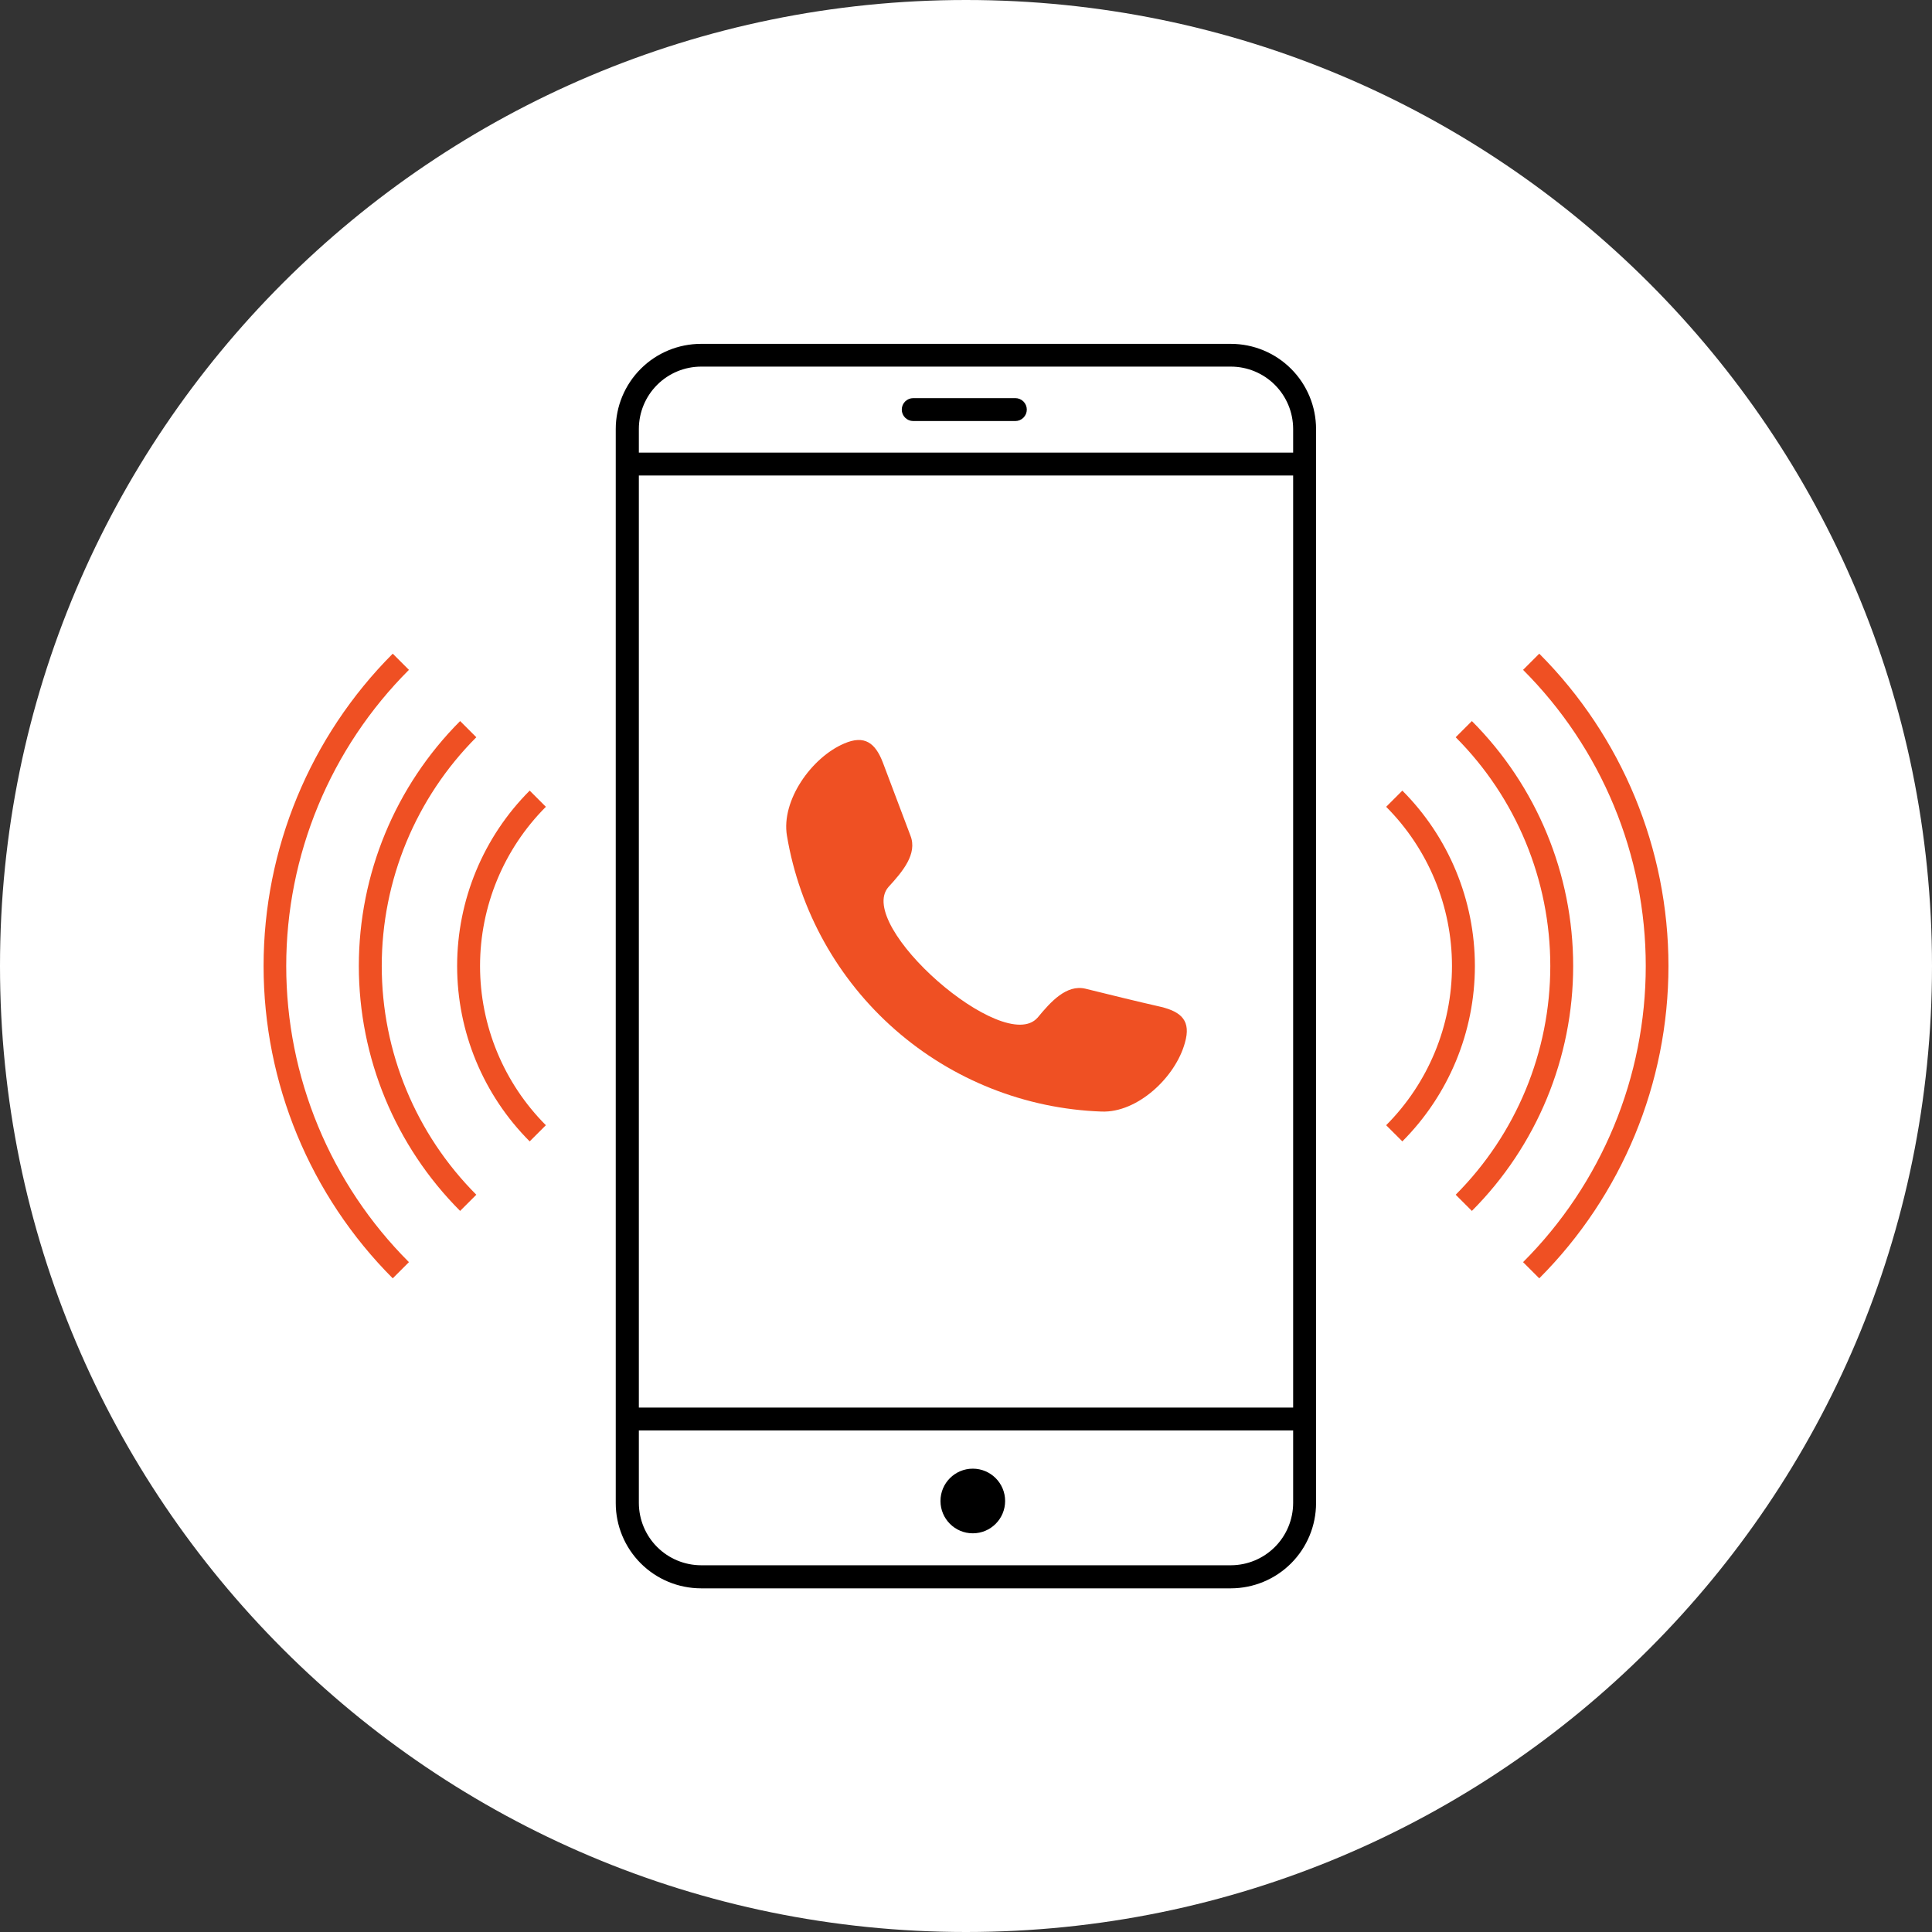
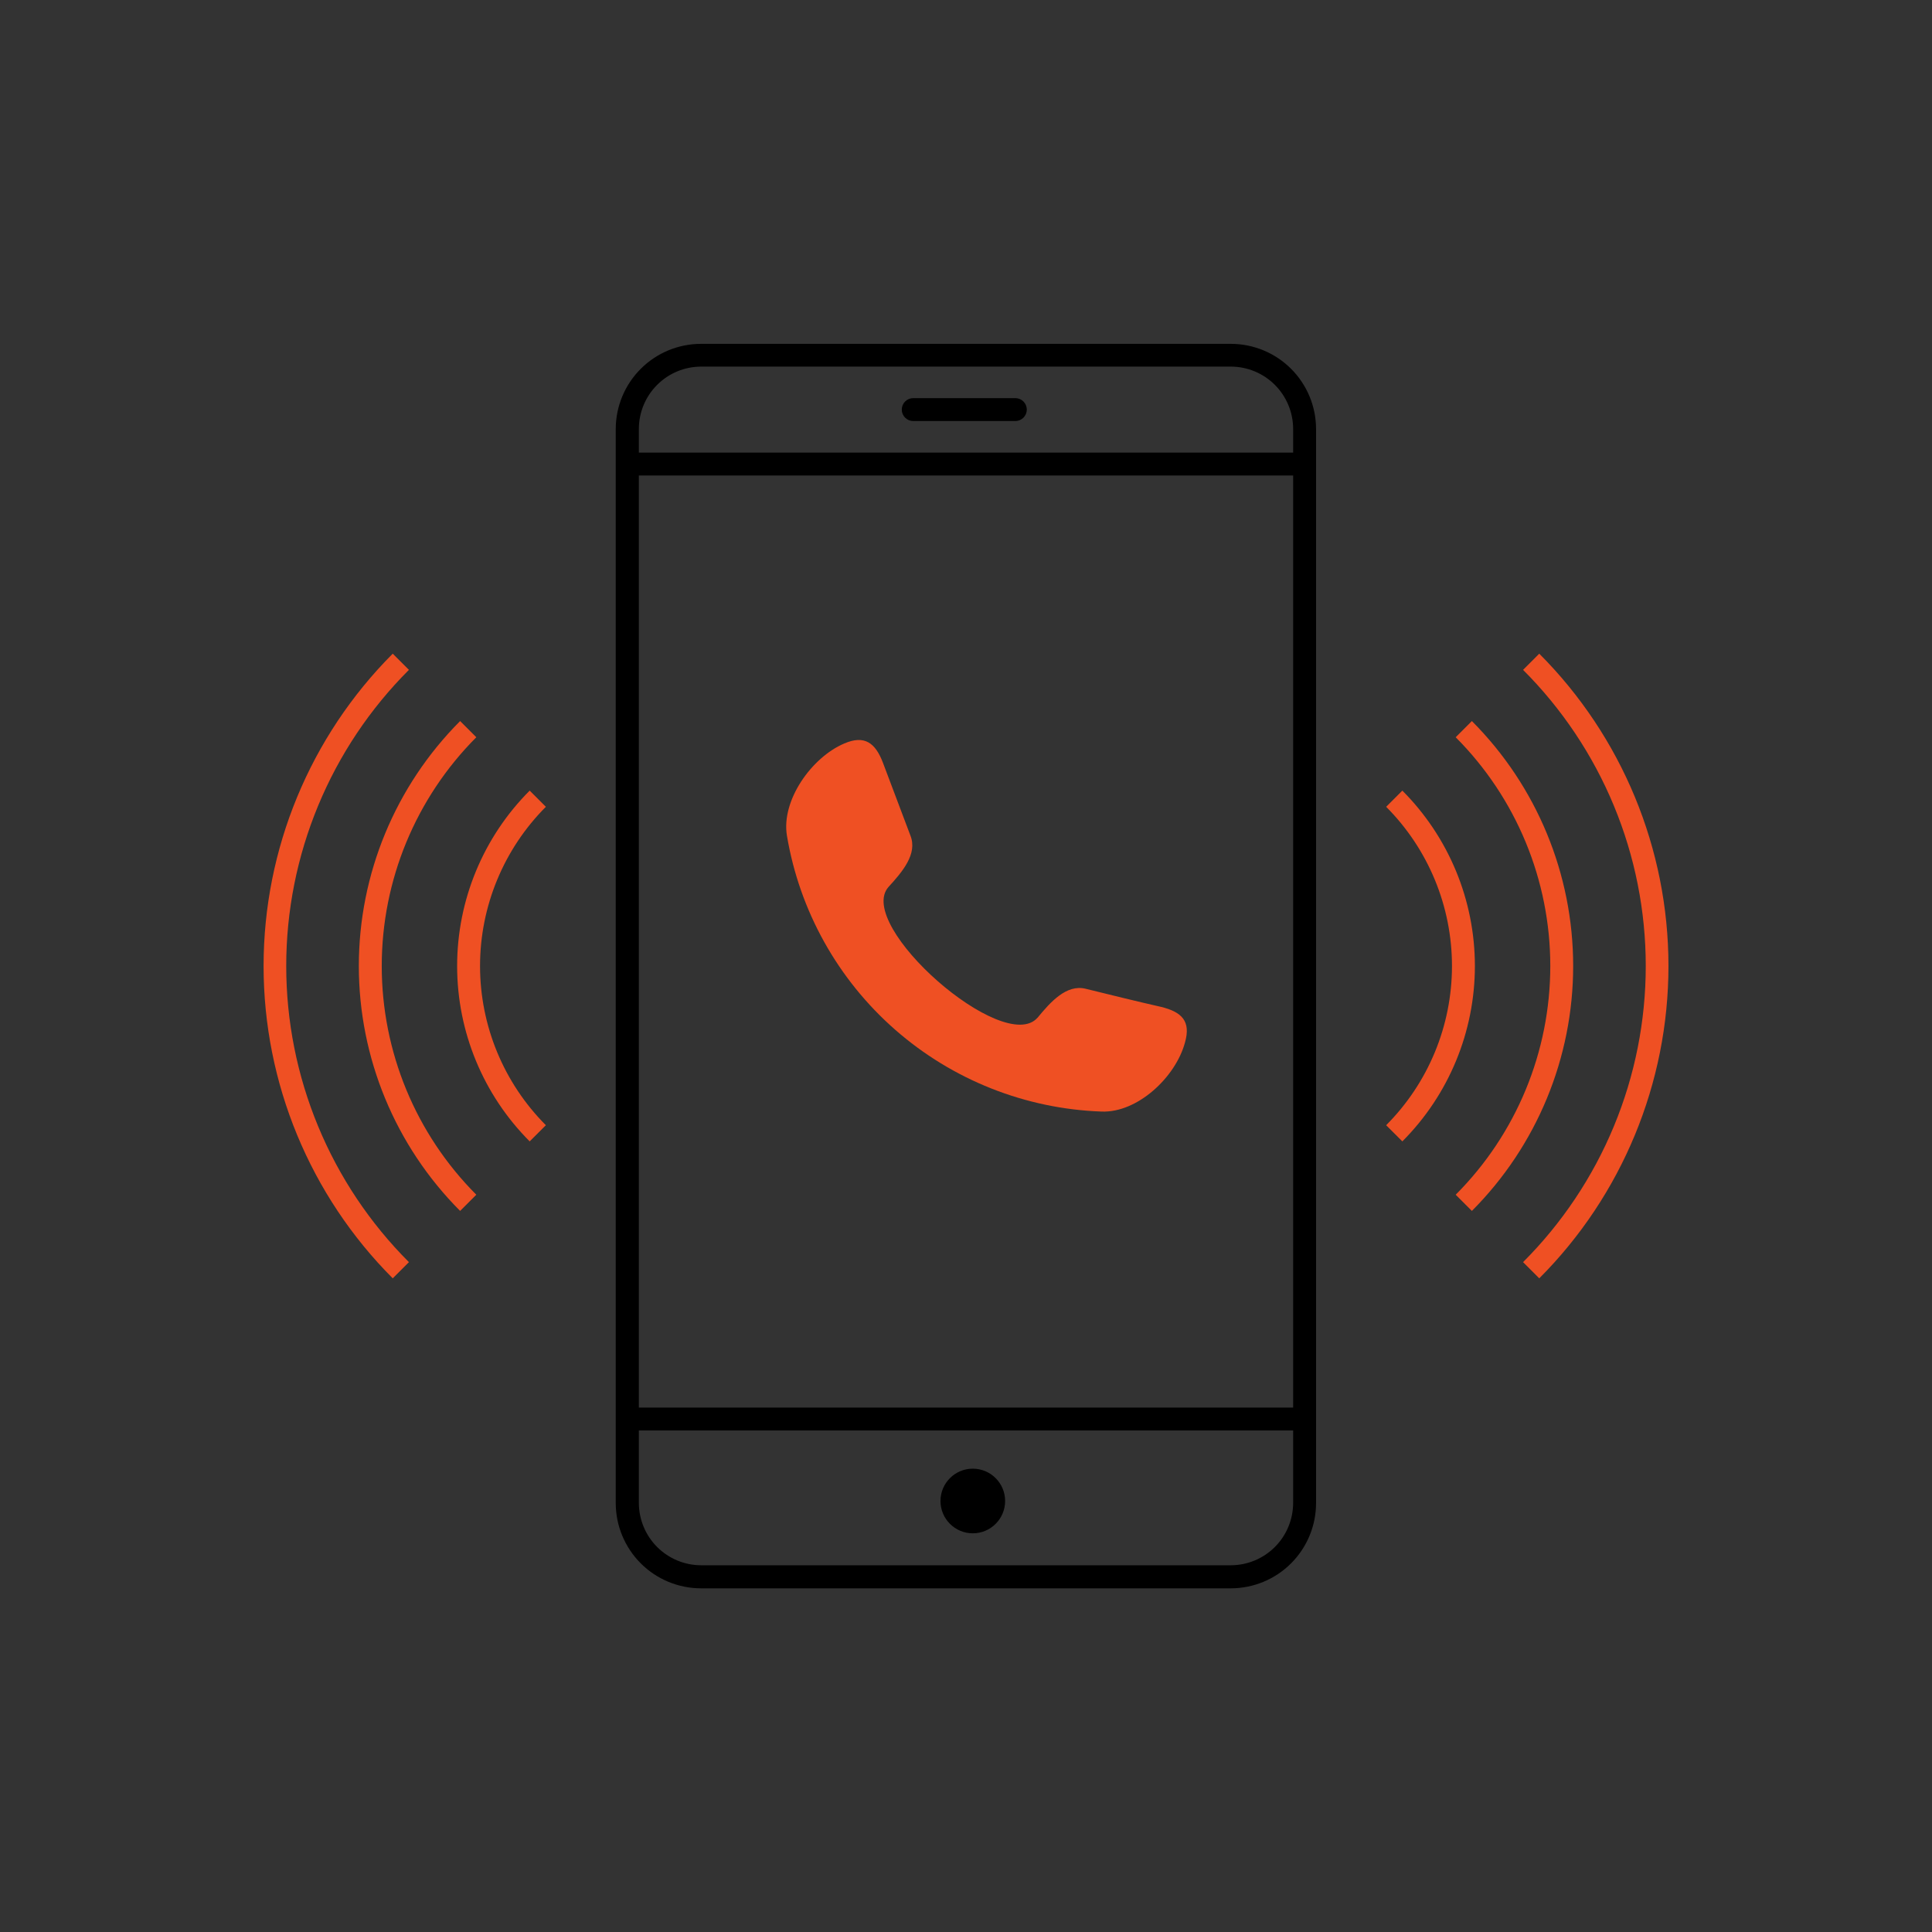
<svg xmlns="http://www.w3.org/2000/svg" width="100" height="100" viewBox="0 0 100 100" fill="none">
  <rect x="0" y="0" width="100" height="100" fill="#333333" stroke="none" />
-   <path d="M100 50C100 22.386 77.614 0 50 0C22.386 0 0 22.386 0 50C0 77.614 22.386 100 50 100C77.614 100 100 77.614 100 50Z" fill="white" />
  <path d="M63.711 82.212H36.282C35.112 82.21 33.991 81.745 33.164 80.918C32.338 80.091 31.872 78.97 31.871 77.801V22.206C31.872 21.037 32.338 19.916 33.165 19.09C33.992 18.263 35.113 17.799 36.282 17.798H63.711C64.879 17.799 66 18.263 66.827 19.09C67.653 19.916 68.118 21.037 68.119 22.206V77.801C68.118 78.97 67.653 80.091 66.827 80.918C66 81.745 64.88 82.21 63.711 82.212ZM36.292 18.976C35.438 18.976 34.618 19.316 34.014 19.92C33.409 20.524 33.069 21.343 33.067 22.198V77.793C33.069 78.648 33.409 79.468 34.013 80.072C34.618 80.677 35.438 81.017 36.292 81.018H63.711C64.565 81.016 65.384 80.675 65.988 80.071C66.592 79.467 66.931 78.647 66.933 77.793V22.198C66.931 21.344 66.591 20.525 65.987 19.921C65.383 19.317 64.565 18.977 63.711 18.976H36.292Z" fill="black" />
  <path d="M67.352 23.427H32.475V24.612H67.352V23.427Z" fill="black" />
  <path d="M52.554 21.793H47.269C47.111 21.793 46.961 21.731 46.849 21.619C46.738 21.508 46.676 21.358 46.676 21.2C46.676 21.043 46.738 20.892 46.849 20.781C46.961 20.67 47.111 20.607 47.269 20.607H52.554C52.711 20.607 52.862 20.67 52.973 20.781C53.084 20.892 53.147 21.043 53.147 21.2C53.147 21.358 53.084 21.508 52.973 21.619C52.862 21.731 52.711 21.793 52.554 21.793Z" fill="black" />
  <path d="M67.352 72.856H32.475V74.041H67.352V72.856Z" fill="black" />
  <path d="M50.352 79.364C51.276 79.364 52.025 78.615 52.025 77.691C52.025 76.767 51.276 76.018 50.352 76.018C49.428 76.018 48.679 76.767 48.679 77.691C48.679 78.615 49.428 79.364 50.352 79.364Z" fill="black" />
  <path fill-rule="evenodd" clip-rule="evenodd" d="M53.703 52.678C54.391 51.84 55.205 50.942 56.185 51.176C57.502 51.5 58.799 51.822 60.1 52.117C61.17 52.38 61.65 52.855 61.334 53.961C60.851 55.755 58.875 57.608 57.015 57.534C53.072 57.394 49.298 55.898 46.331 53.296C43.364 50.695 41.386 47.15 40.732 43.258C40.426 41.435 42.002 39.206 43.696 38.484C44.75 38.028 45.308 38.453 45.698 39.472C46.17 40.726 46.652 42.004 47.126 43.256C47.495 44.199 46.715 45.116 45.988 45.909C44.241 47.898 51.959 54.667 53.703 52.675V52.678Z" fill="#EF5023" />
  <path d="M72.585 59.078L71.747 58.241C73.929 56.053 75.154 53.09 75.154 50C75.154 46.911 73.929 43.947 71.747 41.76L72.585 40.922C74.989 43.331 76.34 46.596 76.34 50C76.34 53.404 74.989 56.669 72.585 59.078Z" fill="#EF5023" />
  <path d="M76.184 62.677L75.346 61.839C78.482 58.697 80.243 54.439 80.243 50C80.243 45.56 78.482 41.302 75.346 38.16L76.184 37.322C79.541 40.687 81.427 45.246 81.427 50C81.427 54.753 79.541 59.312 76.184 62.677Z" fill="#EF5023" />
  <path d="M79.672 66.166L78.834 65.328C80.847 63.315 82.444 60.926 83.534 58.296C84.624 55.666 85.184 52.847 85.184 50C85.184 47.153 84.624 44.334 83.534 41.704C82.444 39.074 80.847 36.685 78.834 34.672L79.672 33.834C83.954 38.124 86.359 43.938 86.359 50C86.359 56.062 83.954 61.876 79.672 66.166Z" fill="#EF5023" />
  <path d="M27.416 59.078C25.011 56.669 23.661 53.404 23.661 50C23.661 46.596 25.011 43.331 27.416 40.922L28.254 41.76C26.072 43.947 24.847 46.911 24.847 50C24.847 53.09 26.072 56.053 28.254 58.241L27.416 59.078Z" fill="#EF5023" />
  <path d="M23.816 62.677C20.459 59.312 18.573 54.753 18.573 50C18.573 45.246 20.459 40.687 23.816 37.322L24.654 38.16C21.519 41.303 19.759 45.561 19.759 50C19.759 54.439 21.519 58.697 24.654 61.839L23.816 62.677Z" fill="#EF5023" />
  <path d="M20.328 66.166C16.047 61.875 13.643 56.061 13.643 50C13.643 43.939 16.047 38.125 20.328 33.834L21.166 34.672C19.152 36.685 17.555 39.074 16.466 41.704C15.376 44.334 14.815 47.153 14.815 50C14.815 52.847 15.376 55.666 16.466 58.296C17.555 60.926 19.152 63.315 21.166 65.328L20.328 66.166Z" fill="#EF5023" />
</svg>